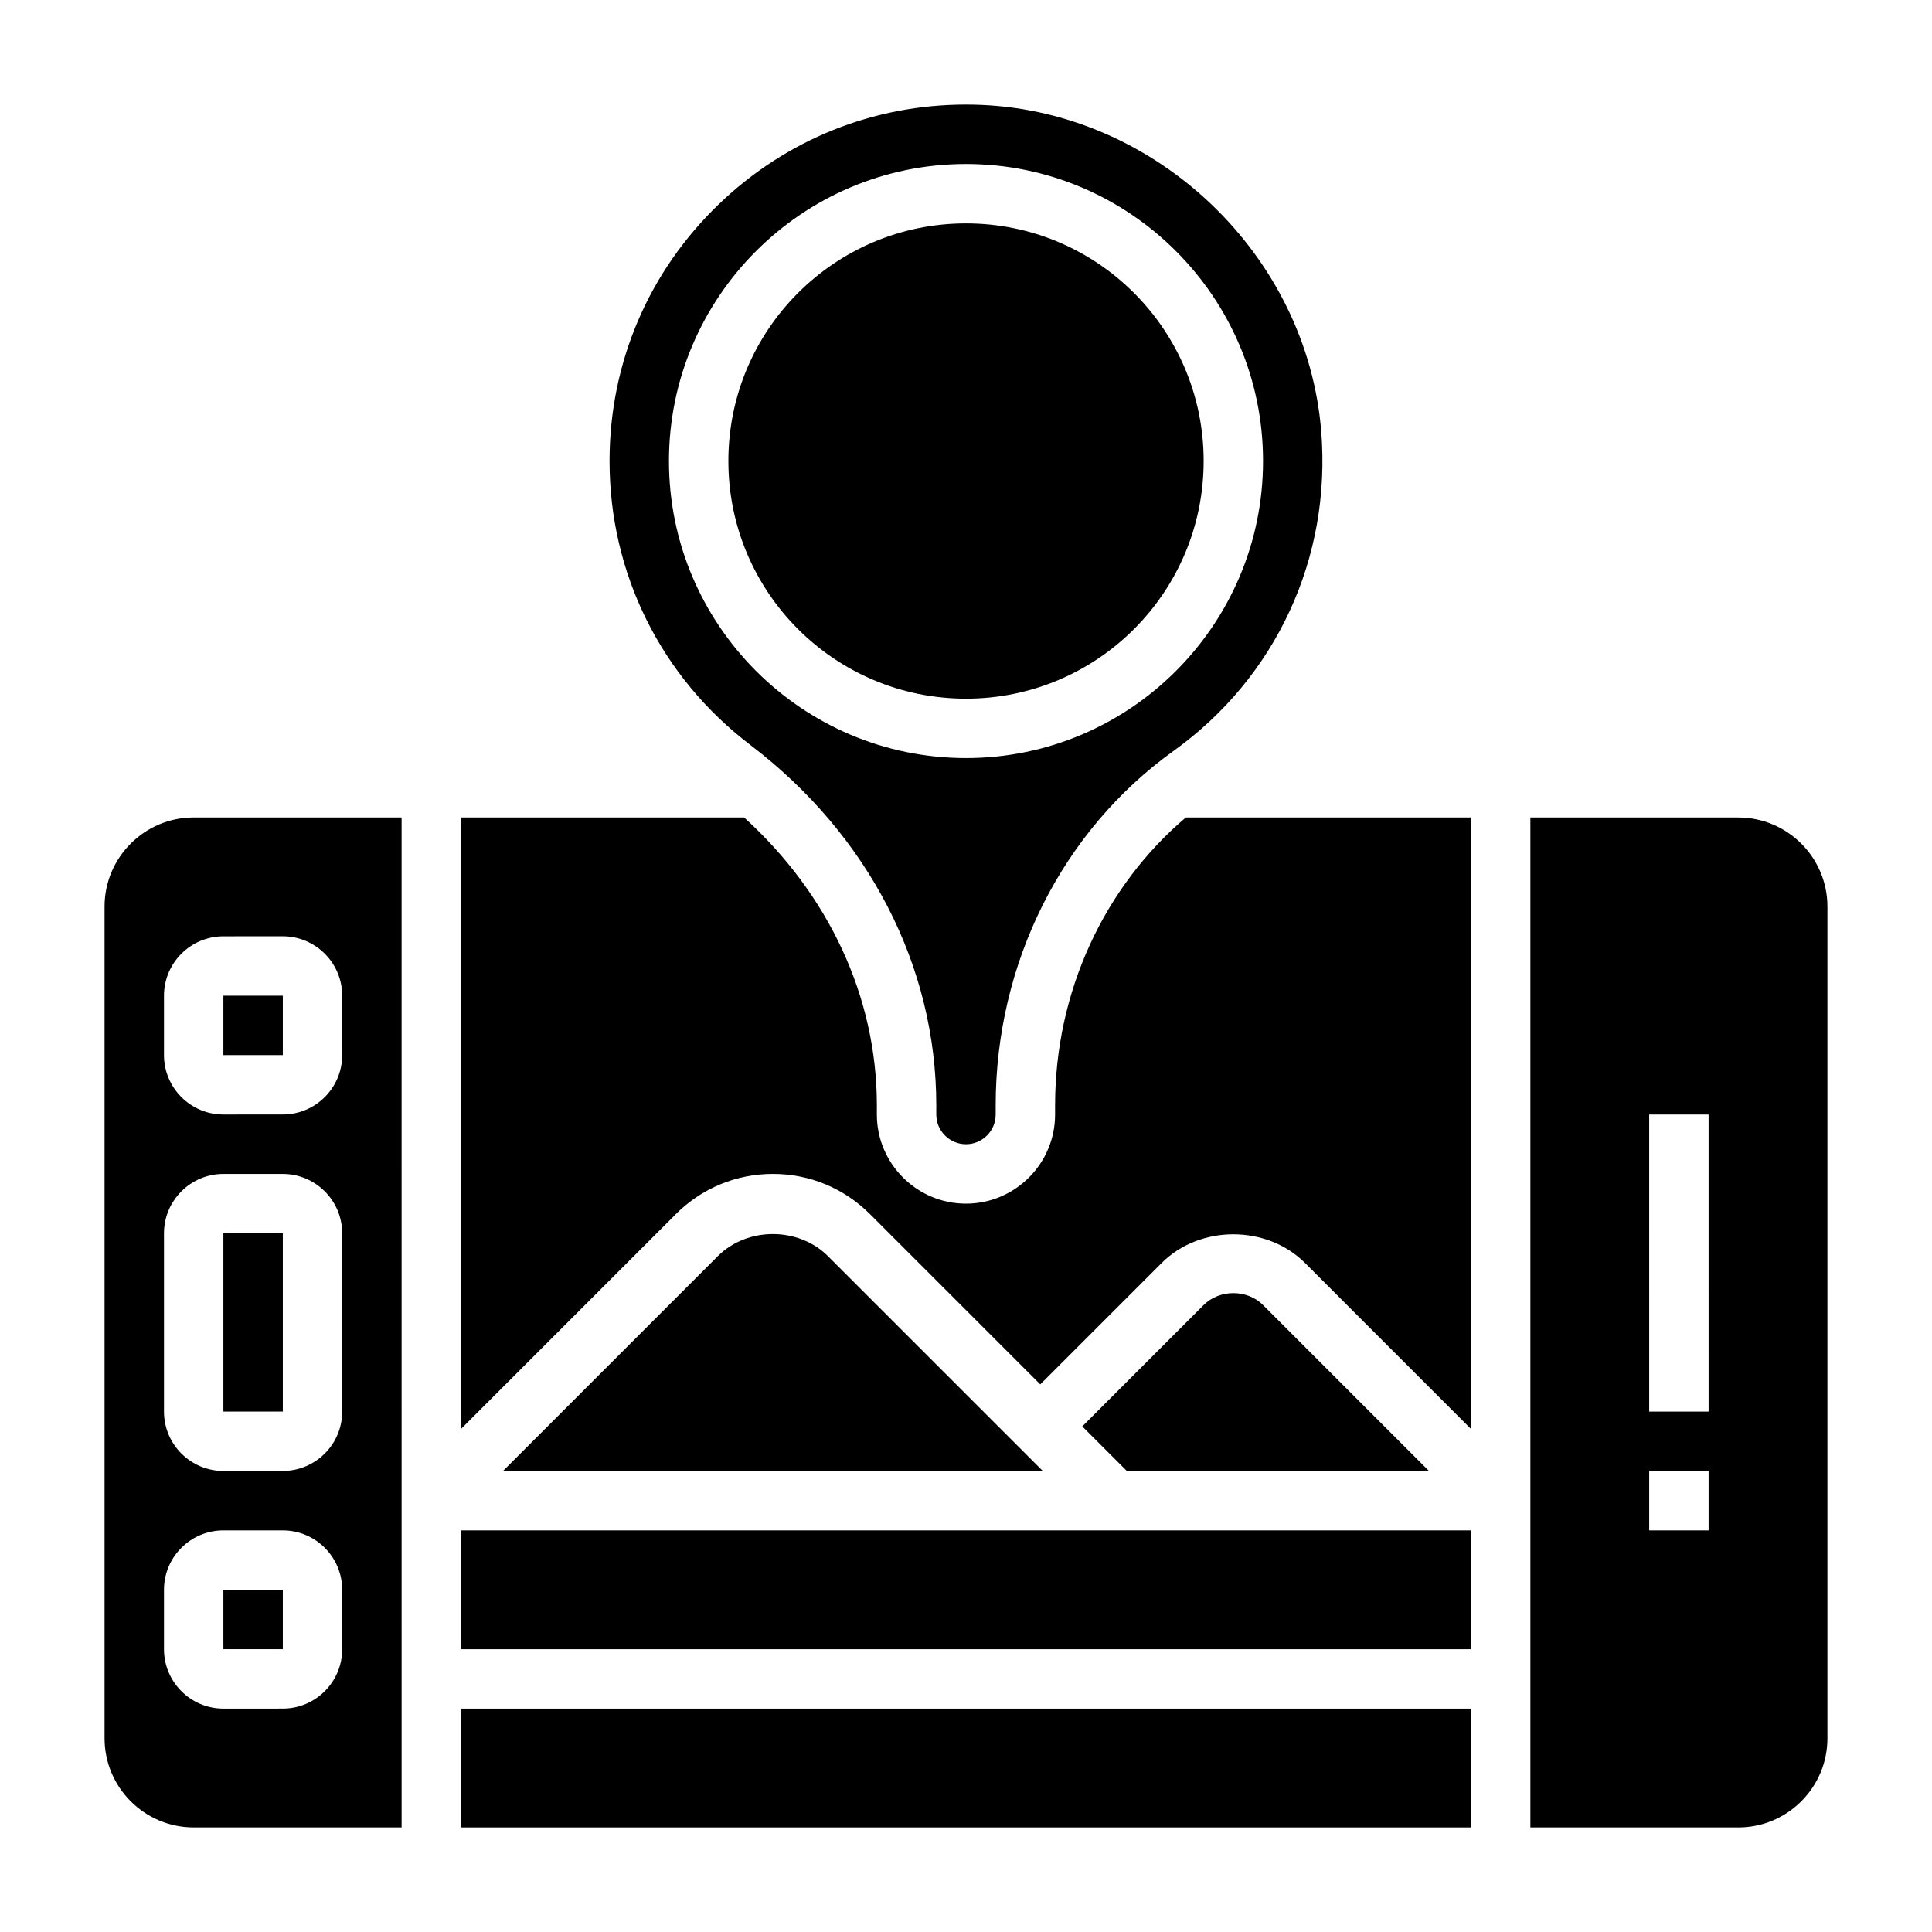
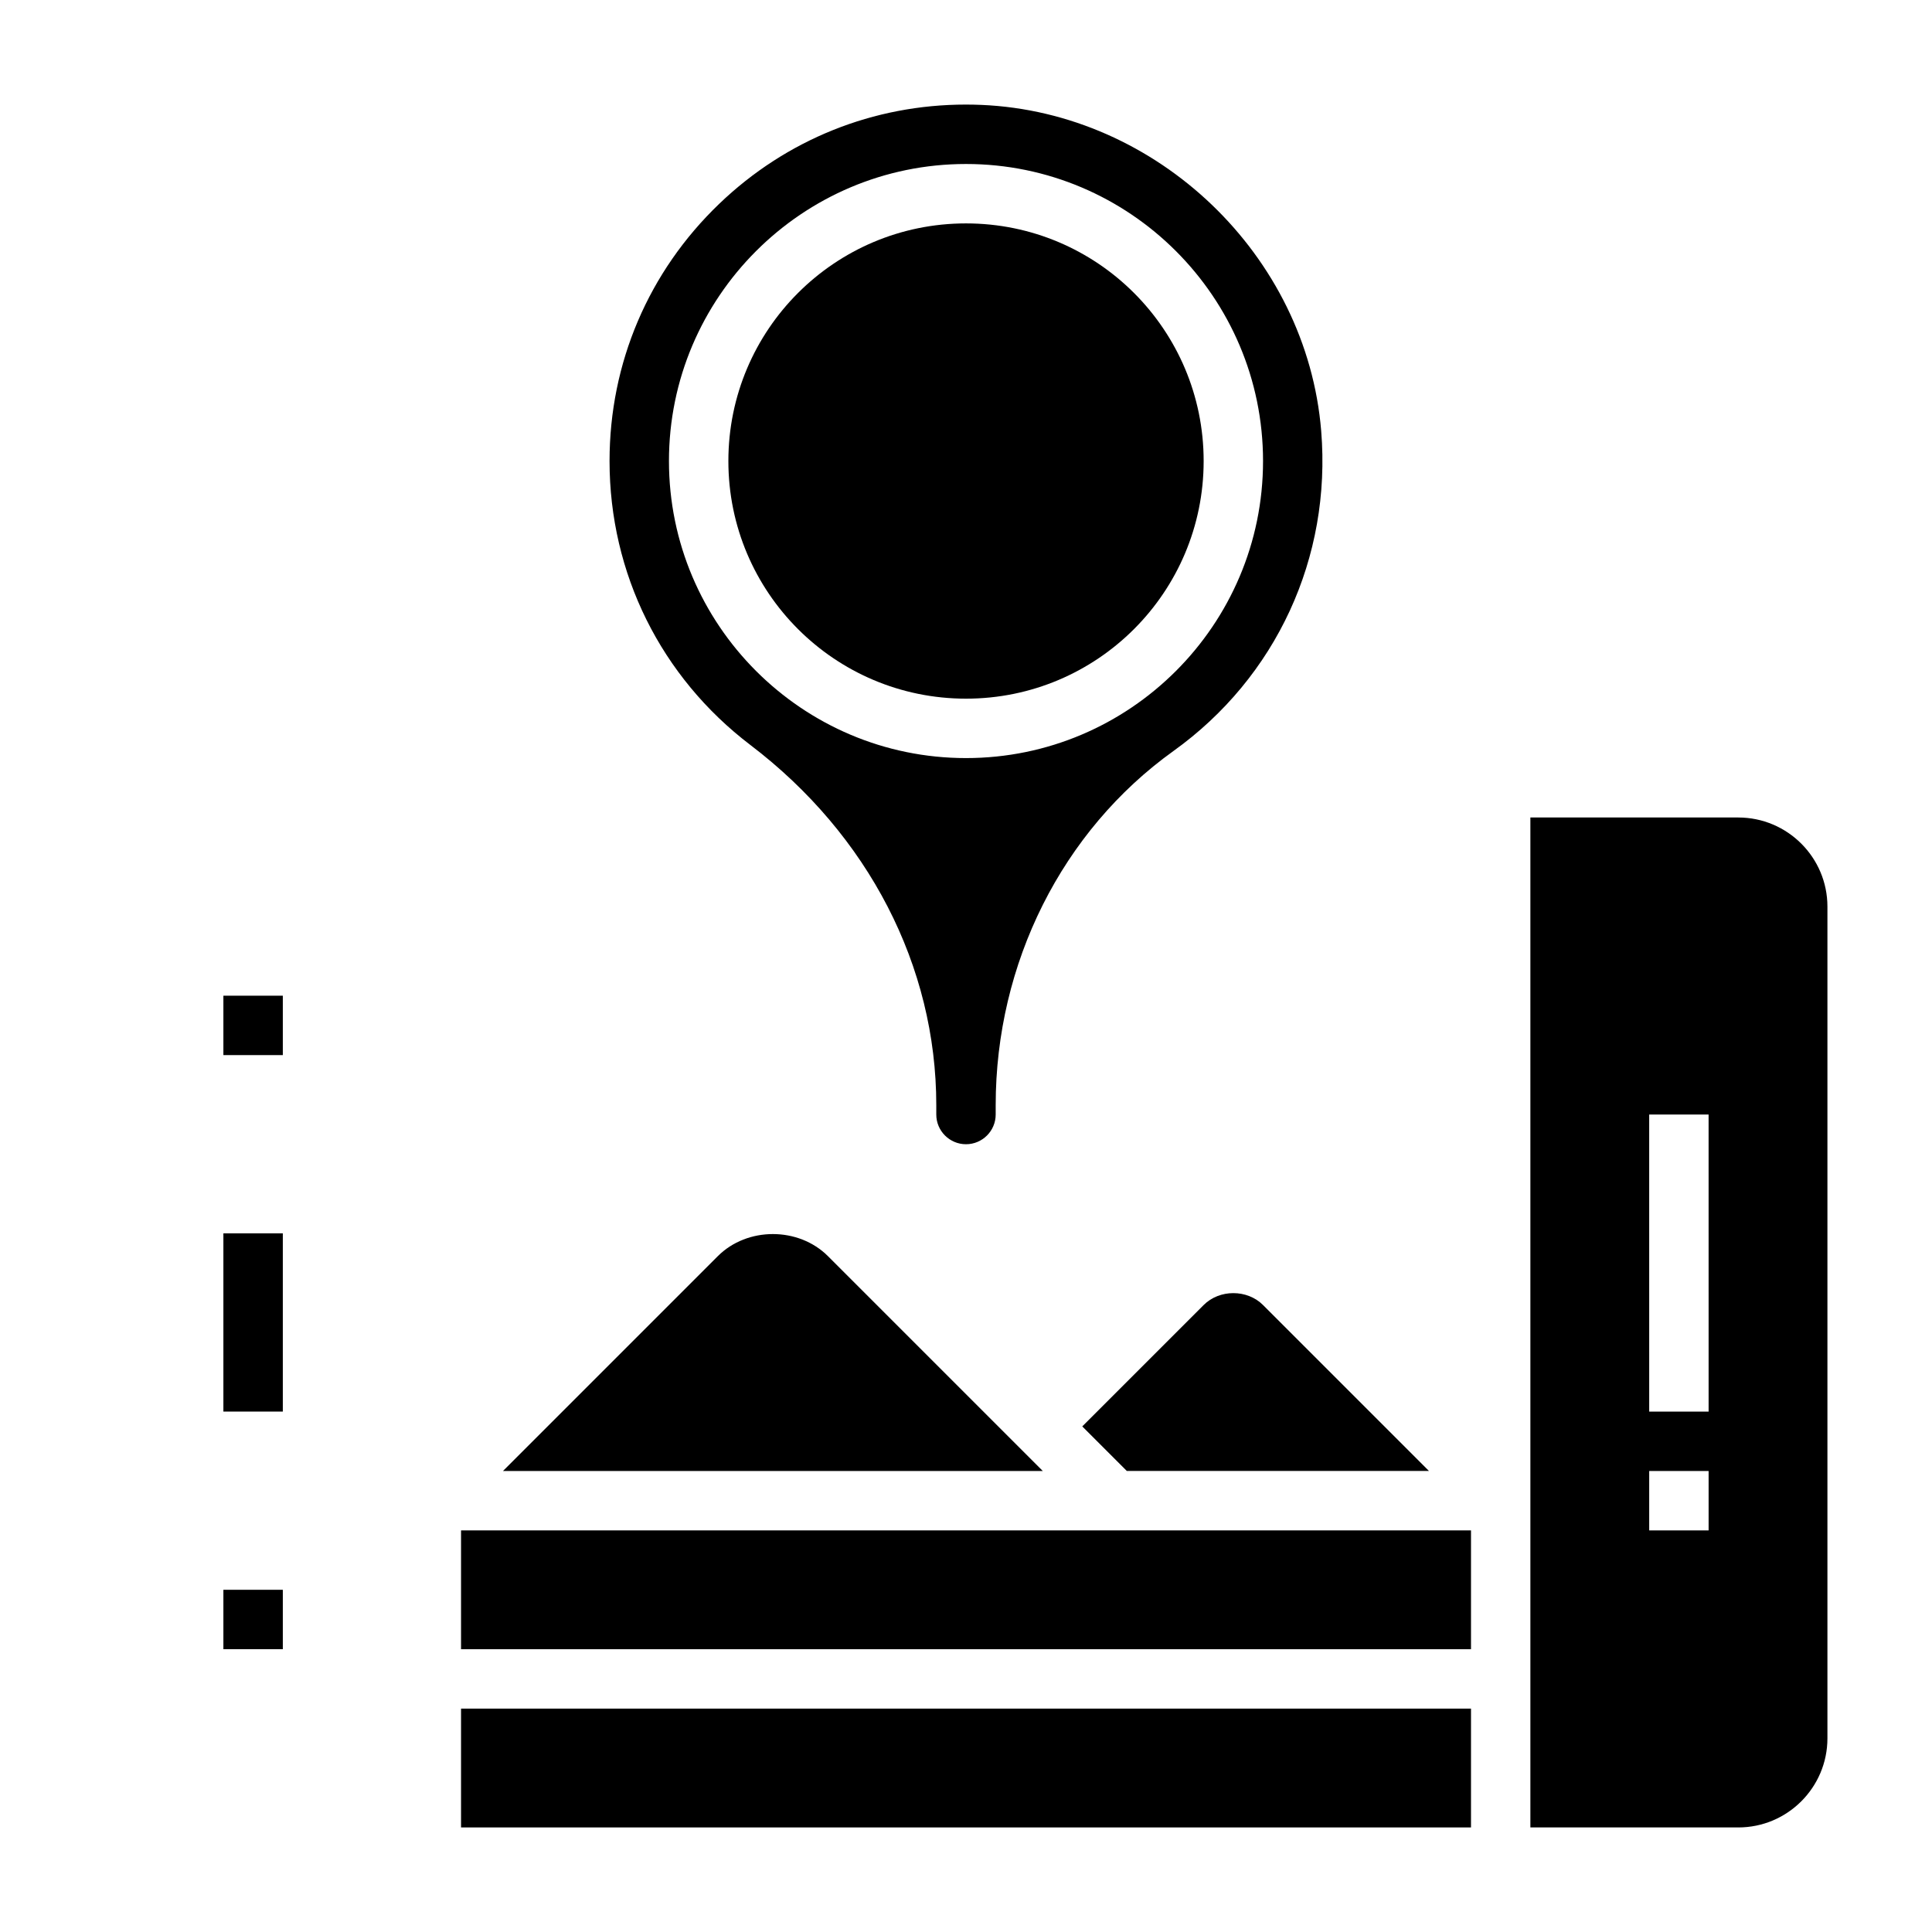
<svg xmlns="http://www.w3.org/2000/svg" fill="#000000" width="800px" height="800px" version="1.1" viewBox="144 144 512 512">
  <g>
    <path d="m203.2 407.87h15.75v15.742h-15.75z" />
    <path d="m203.2 470.85h15.75v47.23h-15.75z" />
-     <path d="m171.71 384.25v220.42c0 13.02 10.598 23.617 23.617 23.617h55.105l-0.004-267.65h-55.105c-13.02 0-23.613 10.598-23.613 23.617zm62.977 196.8c0 8.684-7.062 15.742-15.742 15.742l-15.746 0.004c-8.684 0-15.742-7.062-15.742-15.742v-15.742c0-8.684 7.062-15.742 15.742-15.742h15.742c8.684 0 15.742 7.062 15.742 15.742zm0-62.977c0 8.684-7.062 15.742-15.742 15.742l-15.746 0.004c-8.684 0-15.742-7.062-15.742-15.742v-47.23c0-8.684 7.062-15.742 15.742-15.742h15.742c8.684 0 15.742 7.062 15.742 15.742zm-15.746-125.95c8.684 0 15.742 7.062 15.742 15.742v15.742c0 8.684-7.062 15.742-15.742 15.742l-15.742 0.008c-8.684 0-15.742-7.062-15.742-15.742v-15.742c0-8.684 7.062-15.742 15.742-15.742z" />
    <path d="m266.18 596.8h267.65v31.488h-267.65z" />
    <path d="m342.87 341.44c31.301 23.82 49.254 58.609 49.254 95.449v2.473c0 4.344 3.535 7.871 7.871 7.871 4.336 0 7.871-3.527 7.871-7.871v-2.481c0-37.605 17.602-72.691 47.09-93.844 27.277-19.562 41.918-51.277 39.172-84.828v-0.008c-3.801-46.5-43.375-84.449-90.078-86.402-1.359-0.055-2.731-0.086-4.082-0.086-24.512 0-47.586 9.25-65.344 26.277-18.762 17.984-29.09 42.199-29.09 68.188 0 29.777 13.609 57.211 37.336 75.262zm57.129-153.98c43.406 0 78.719 35.312 78.719 78.719s-35.312 78.719-78.719 78.719-78.719-35.312-78.719-78.719c-0.004-43.402 35.312-78.719 78.719-78.719z" />
    <path d="m203.2 565.31h15.75v15.742h-15.75z" />
    <path d="m462.98 266.18c0 34.777-28.195 62.973-62.977 62.973s-62.977-28.195-62.977-62.973c0-34.781 28.195-62.977 62.977-62.977s62.977 28.195 62.977 62.977" />
    <path d="m478.72 489.85c-4.203-4.211-11.539-4.211-15.742 0l-32.168 32.164 11.809 11.809h80.074z" />
    <path d="m604.67 360.64h-55.105v267.65h55.105c13.02 0 23.617-10.598 23.617-23.617v-220.41c0-13.02-10.598-23.617-23.617-23.617zm-7.871 188.93h-15.742v-15.742h15.742zm0-31.488h-15.742l-0.004-78.719h15.742z" />
-     <path d="m423.61 436.88v2.481c0 13.02-10.598 23.617-23.617 23.617-13.02 0-23.617-10.598-23.617-23.617v-2.473c0-28.645-12.762-55.898-35.18-76.25h-75.023v162.05l56.93-56.93c6.879-6.879 16.012-10.66 25.727-10.66 9.715 0 18.844 3.777 25.727 10.66l45.121 45.121 32.164-32.164c10.141-10.148 27.867-10.148 38.016 0l43.965 43.973v-162.05h-75.57c-21.746 18.469-34.641 46.344-34.641 76.242z" />
    <path d="m266.18 549.57h267.65v31.488h-267.65z" />
    <path d="m334.23 476.89-56.93 56.934h143.05l-56.93-56.93c-7.809-7.805-21.383-7.805-29.191-0.004z" />
  </g>
</svg>